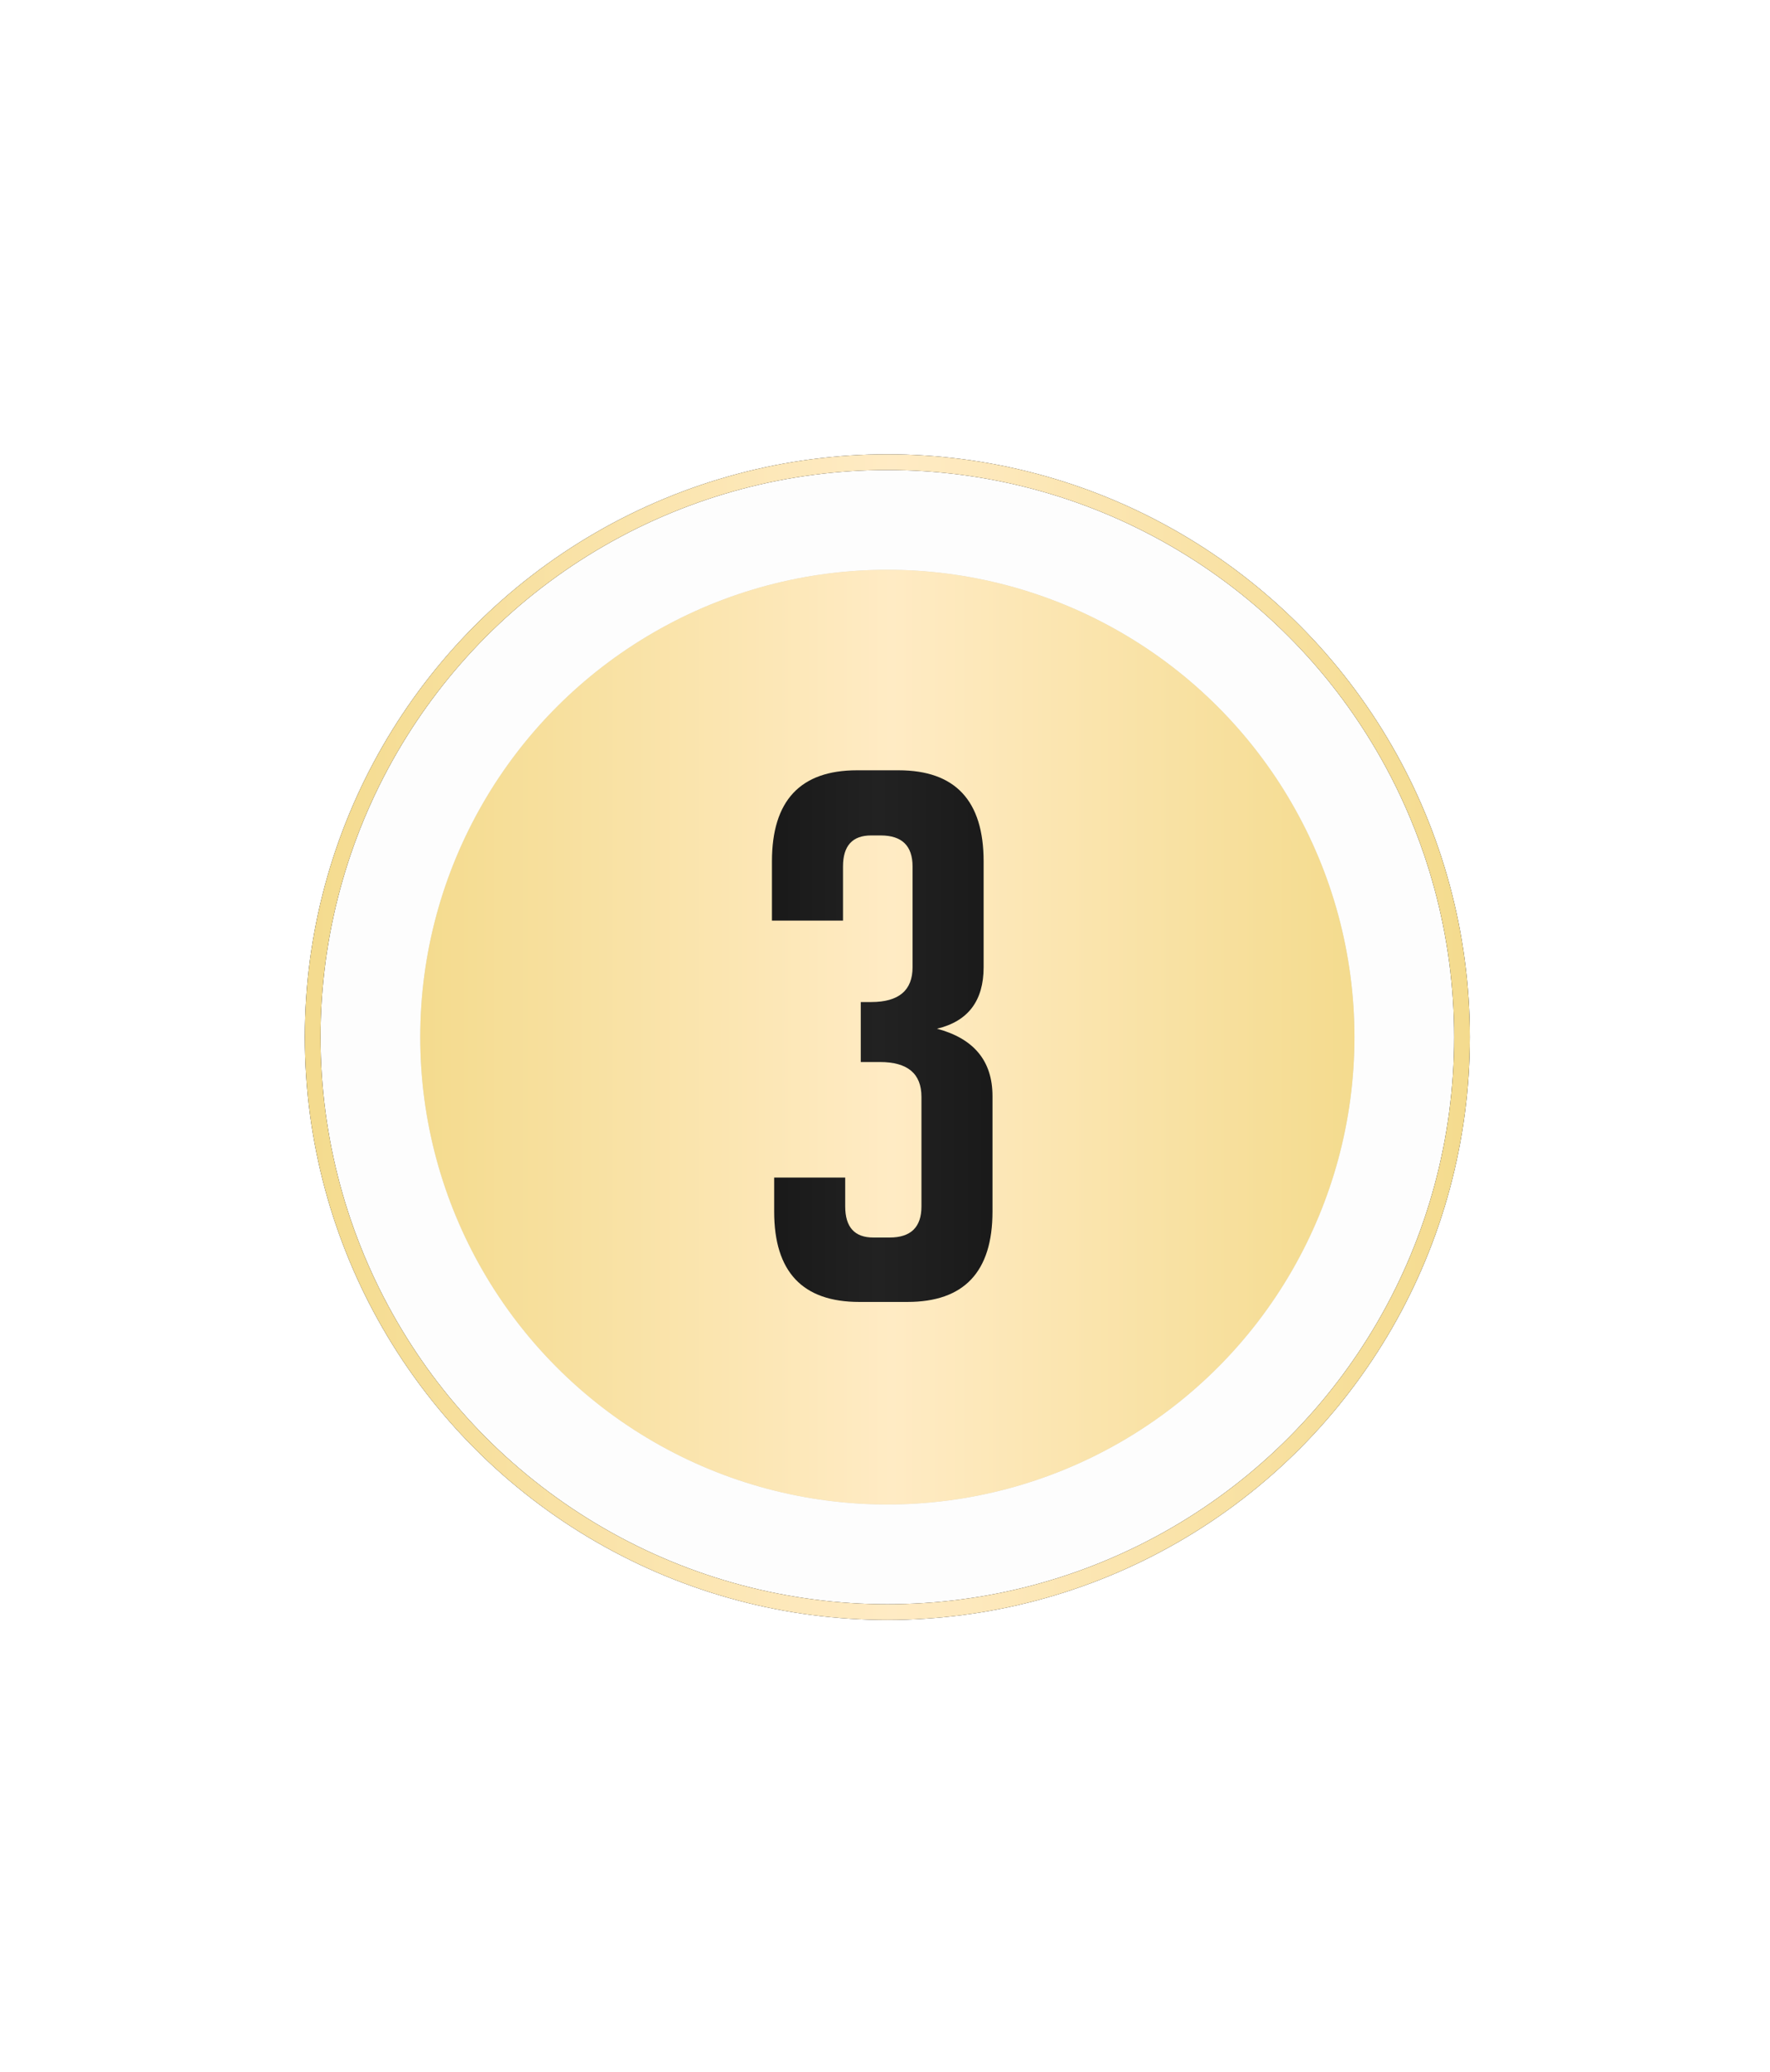
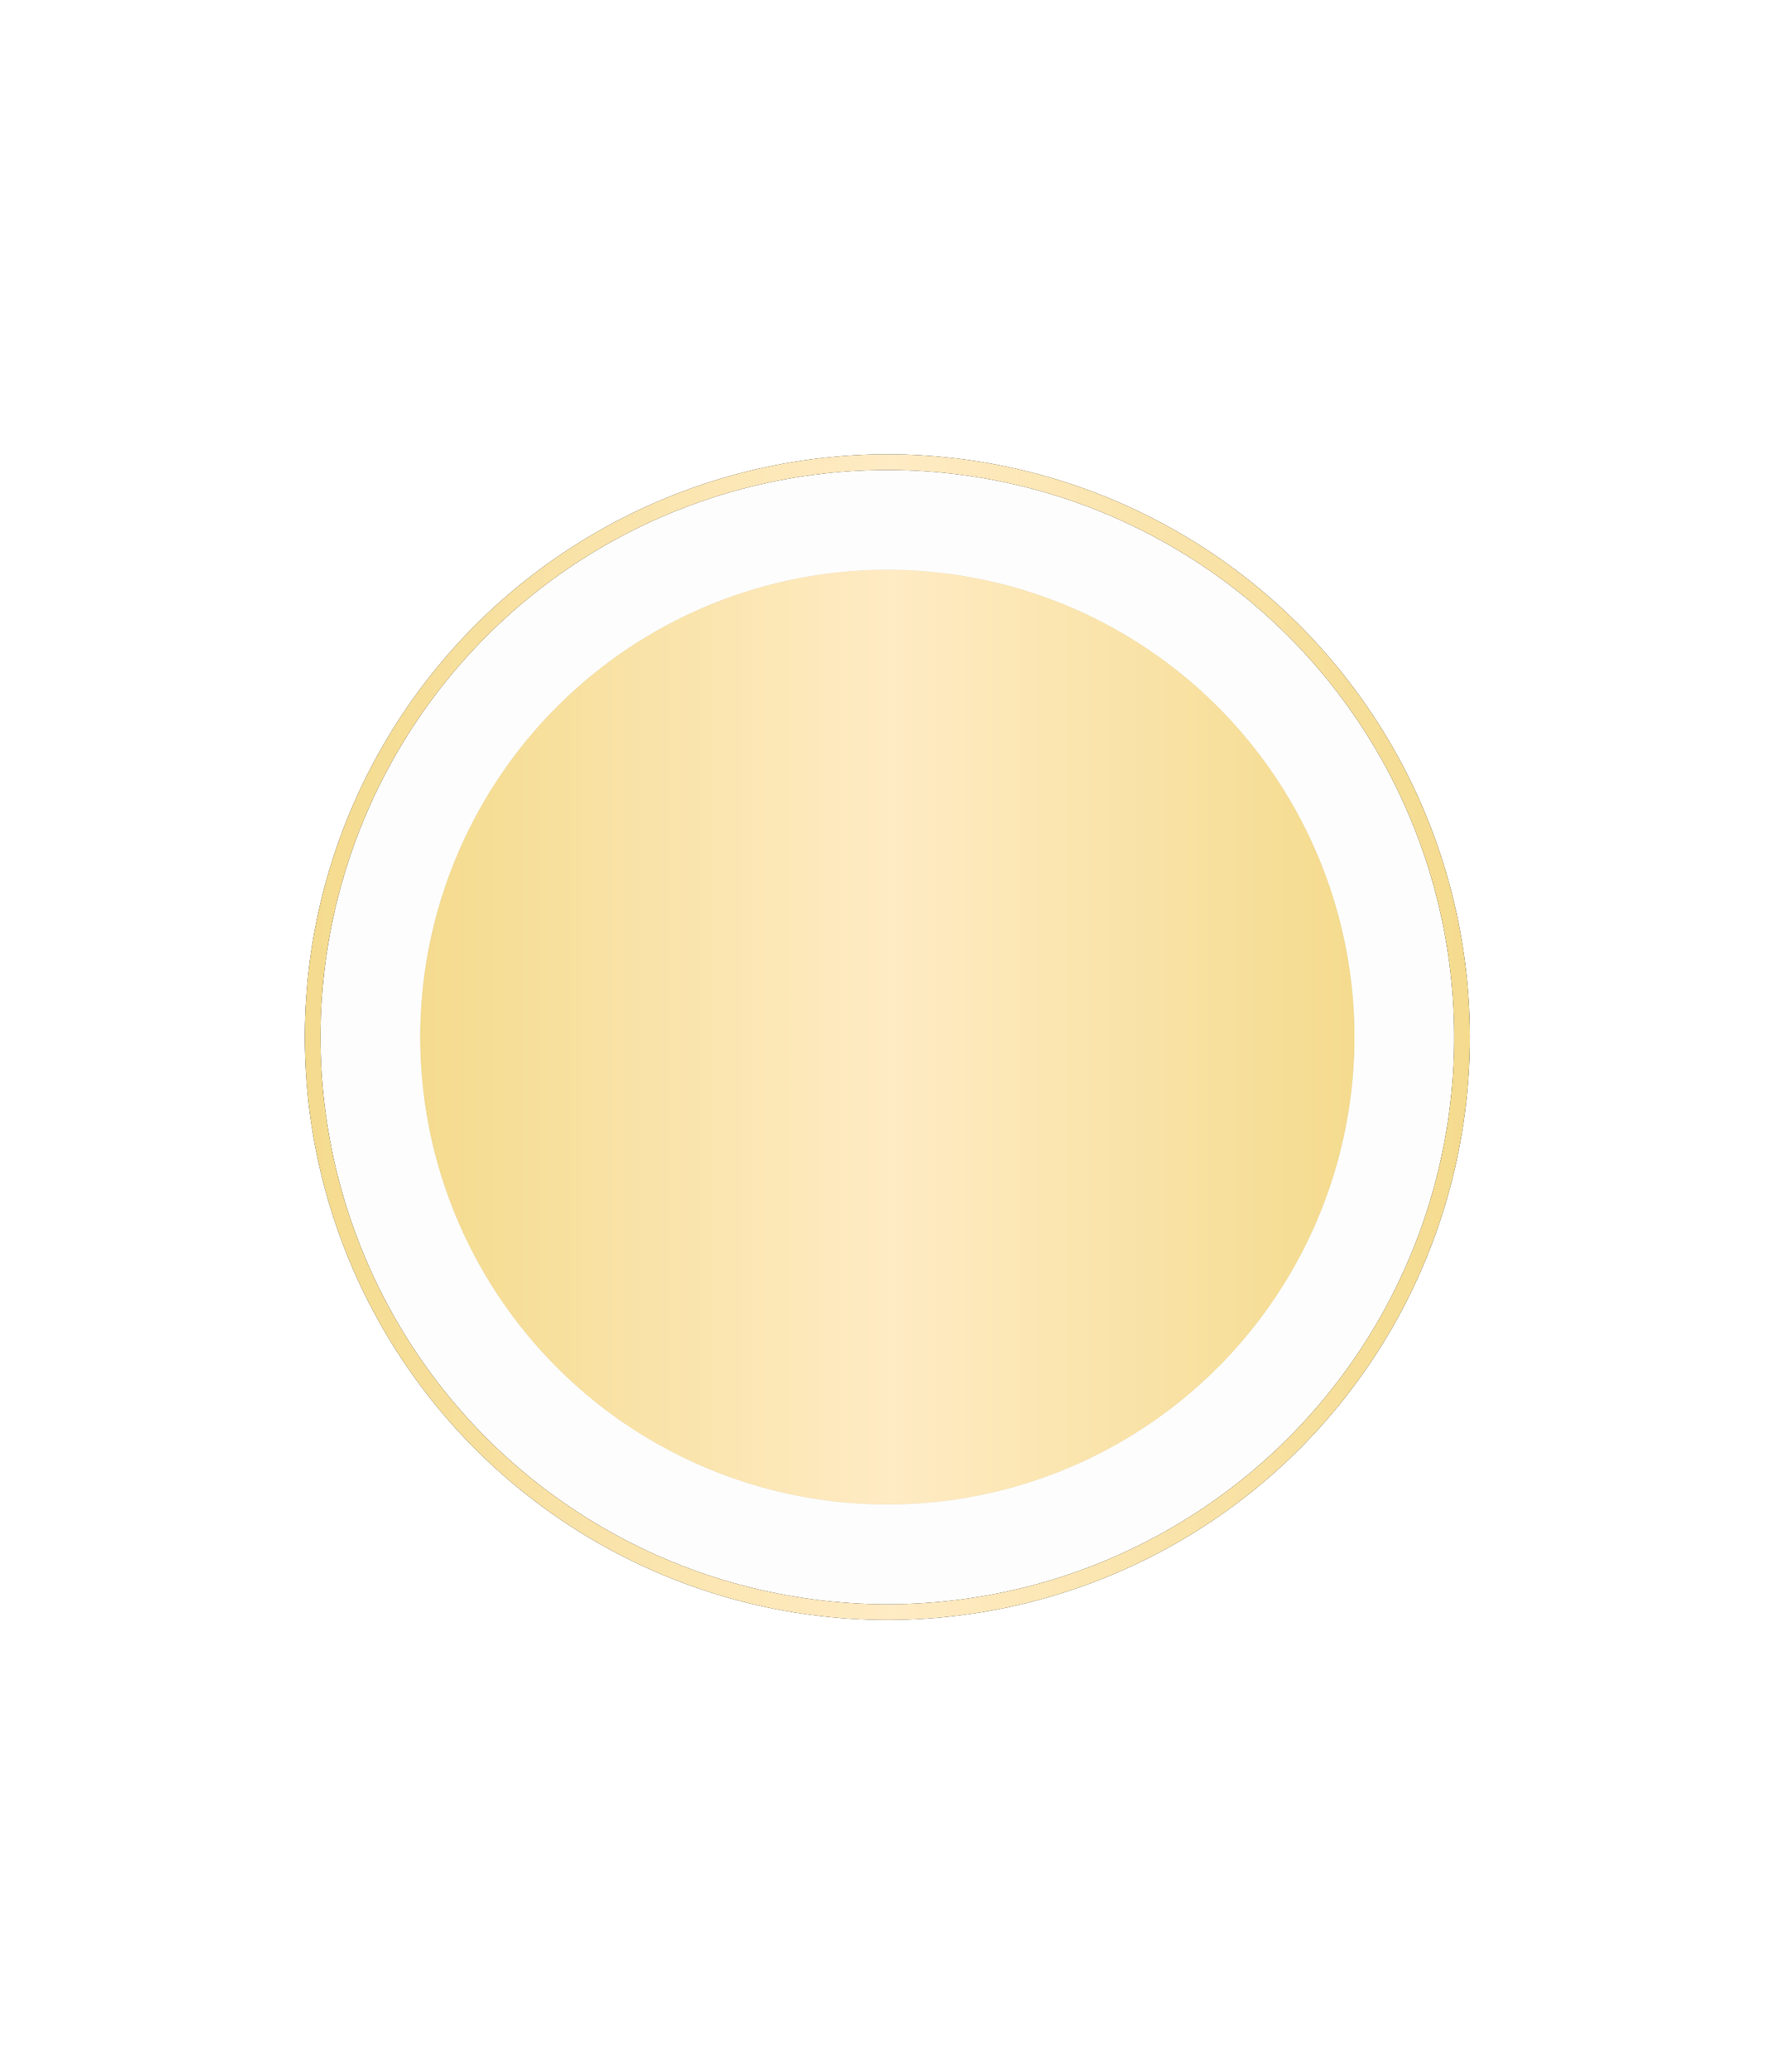
<svg xmlns="http://www.w3.org/2000/svg" width="147" height="172" viewBox="0 0 147 172" fill="none">
  <g data-figma-bg-blur-radius="13.0359">
    <circle cx="73.695" cy="86.088" r="47.726" fill="black" fill-opacity="0.01" />
    <circle cx="73.695" cy="86.088" r="47.726" stroke="black" stroke-width="1.304" />
    <circle cx="73.695" cy="86.088" r="47.726" stroke="url(#paint0_linear_4127_1144)" stroke-width="1.304" />
  </g>
  <circle cx="73.695" cy="86.088" r="38.793" fill="#D9D9D9" />
  <circle cx="73.695" cy="86.088" r="38.793" fill="url(#paint1_linear_4127_1144)" />
  <g filter="url(#filter1_d_4127_1144)">
-     <path d="M77.818 85.39C80.891 86.21 82.427 88.074 82.427 90.983V100.572C82.427 105.571 80.071 108.07 75.359 108.07H71.364C66.652 108.07 64.295 105.571 64.295 100.572V97.744H70.196V100.141C70.196 101.862 70.975 102.723 72.532 102.723H73.884C75.646 102.723 76.527 101.862 76.527 100.141V91.045C76.527 89.119 75.379 88.156 73.085 88.156H71.487V83.177H72.347C74.642 83.177 75.789 82.214 75.789 80.288V71.929C75.789 70.208 74.908 69.348 73.146 69.348H72.347C70.79 69.348 70.012 70.208 70.012 71.929V76.416H64.111V71.499C64.111 66.459 66.467 63.939 71.179 63.939H74.621C79.334 63.939 81.69 66.459 81.69 71.499V80.288C81.69 83.075 80.399 84.775 77.818 85.39Z" fill="url(#paint2_linear_4127_1144)" />
-   </g>
+     </g>
  <defs>
    <clipPath id="bgblur_0_4127_1144_clip_path" transform="translate(-12.282 -24.674)">
      <circle cx="73.695" cy="86.088" r="47.726" />
    </clipPath>
    <filter id="filter1_d_4127_1144" x="0.214" y="0.042" width="146.11" height="171.925" filterUnits="userSpaceOnUse" color-interpolation-filters="sRGB">
      <feFlood flood-opacity="0" result="BackgroundImageFix" />
      <feColorMatrix in="SourceAlpha" type="matrix" values="0 0 0 0 0 0 0 0 0 0 0 0 0 0 0 0 0 0 127 0" result="hardAlpha" />
      <feOffset />
      <feGaussianBlur stdDeviation="31.948" />
      <feComposite in2="hardAlpha" operator="out" />
      <feColorMatrix type="matrix" values="0 0 0 0 0 0 0 0 0 0 0 0 0 0 0 0 0 0 1 0" />
      <feBlend mode="normal" in2="BackgroundImageFix" result="effect1_dropShadow_4127_1144" />
      <feBlend mode="normal" in="SourceGraphic" in2="effect1_dropShadow_4127_1144" result="shape" />
    </filter>
    <linearGradient id="paint0_linear_4127_1144" x1="25.318" y1="86.088" x2="122.073" y2="86.088" gradientUnits="userSpaceOnUse">
      <stop stop-color="#F4DB8E" />
      <stop offset="0.504" stop-color="#FFEBC4" />
      <stop offset="1" stop-color="#F4DB8E" />
    </linearGradient>
    <linearGradient id="paint1_linear_4127_1144" x1="34.903" y1="86.088" x2="112.488" y2="86.088" gradientUnits="userSpaceOnUse">
      <stop stop-color="#F4DB8E" />
      <stop offset="0.504" stop-color="#FFEBC4" />
      <stop offset="1" stop-color="#F4DB8E" />
    </linearGradient>
    <linearGradient id="paint2_linear_4127_1144" x1="61.924" y1="99.253" x2="85.546" y2="99.253" gradientUnits="userSpaceOnUse">
      <stop stop-color="#171717" />
      <stop offset="0.465" stop-color="#222222" />
      <stop offset="1" stop-color="#171717" />
    </linearGradient>
  </defs>
</svg>